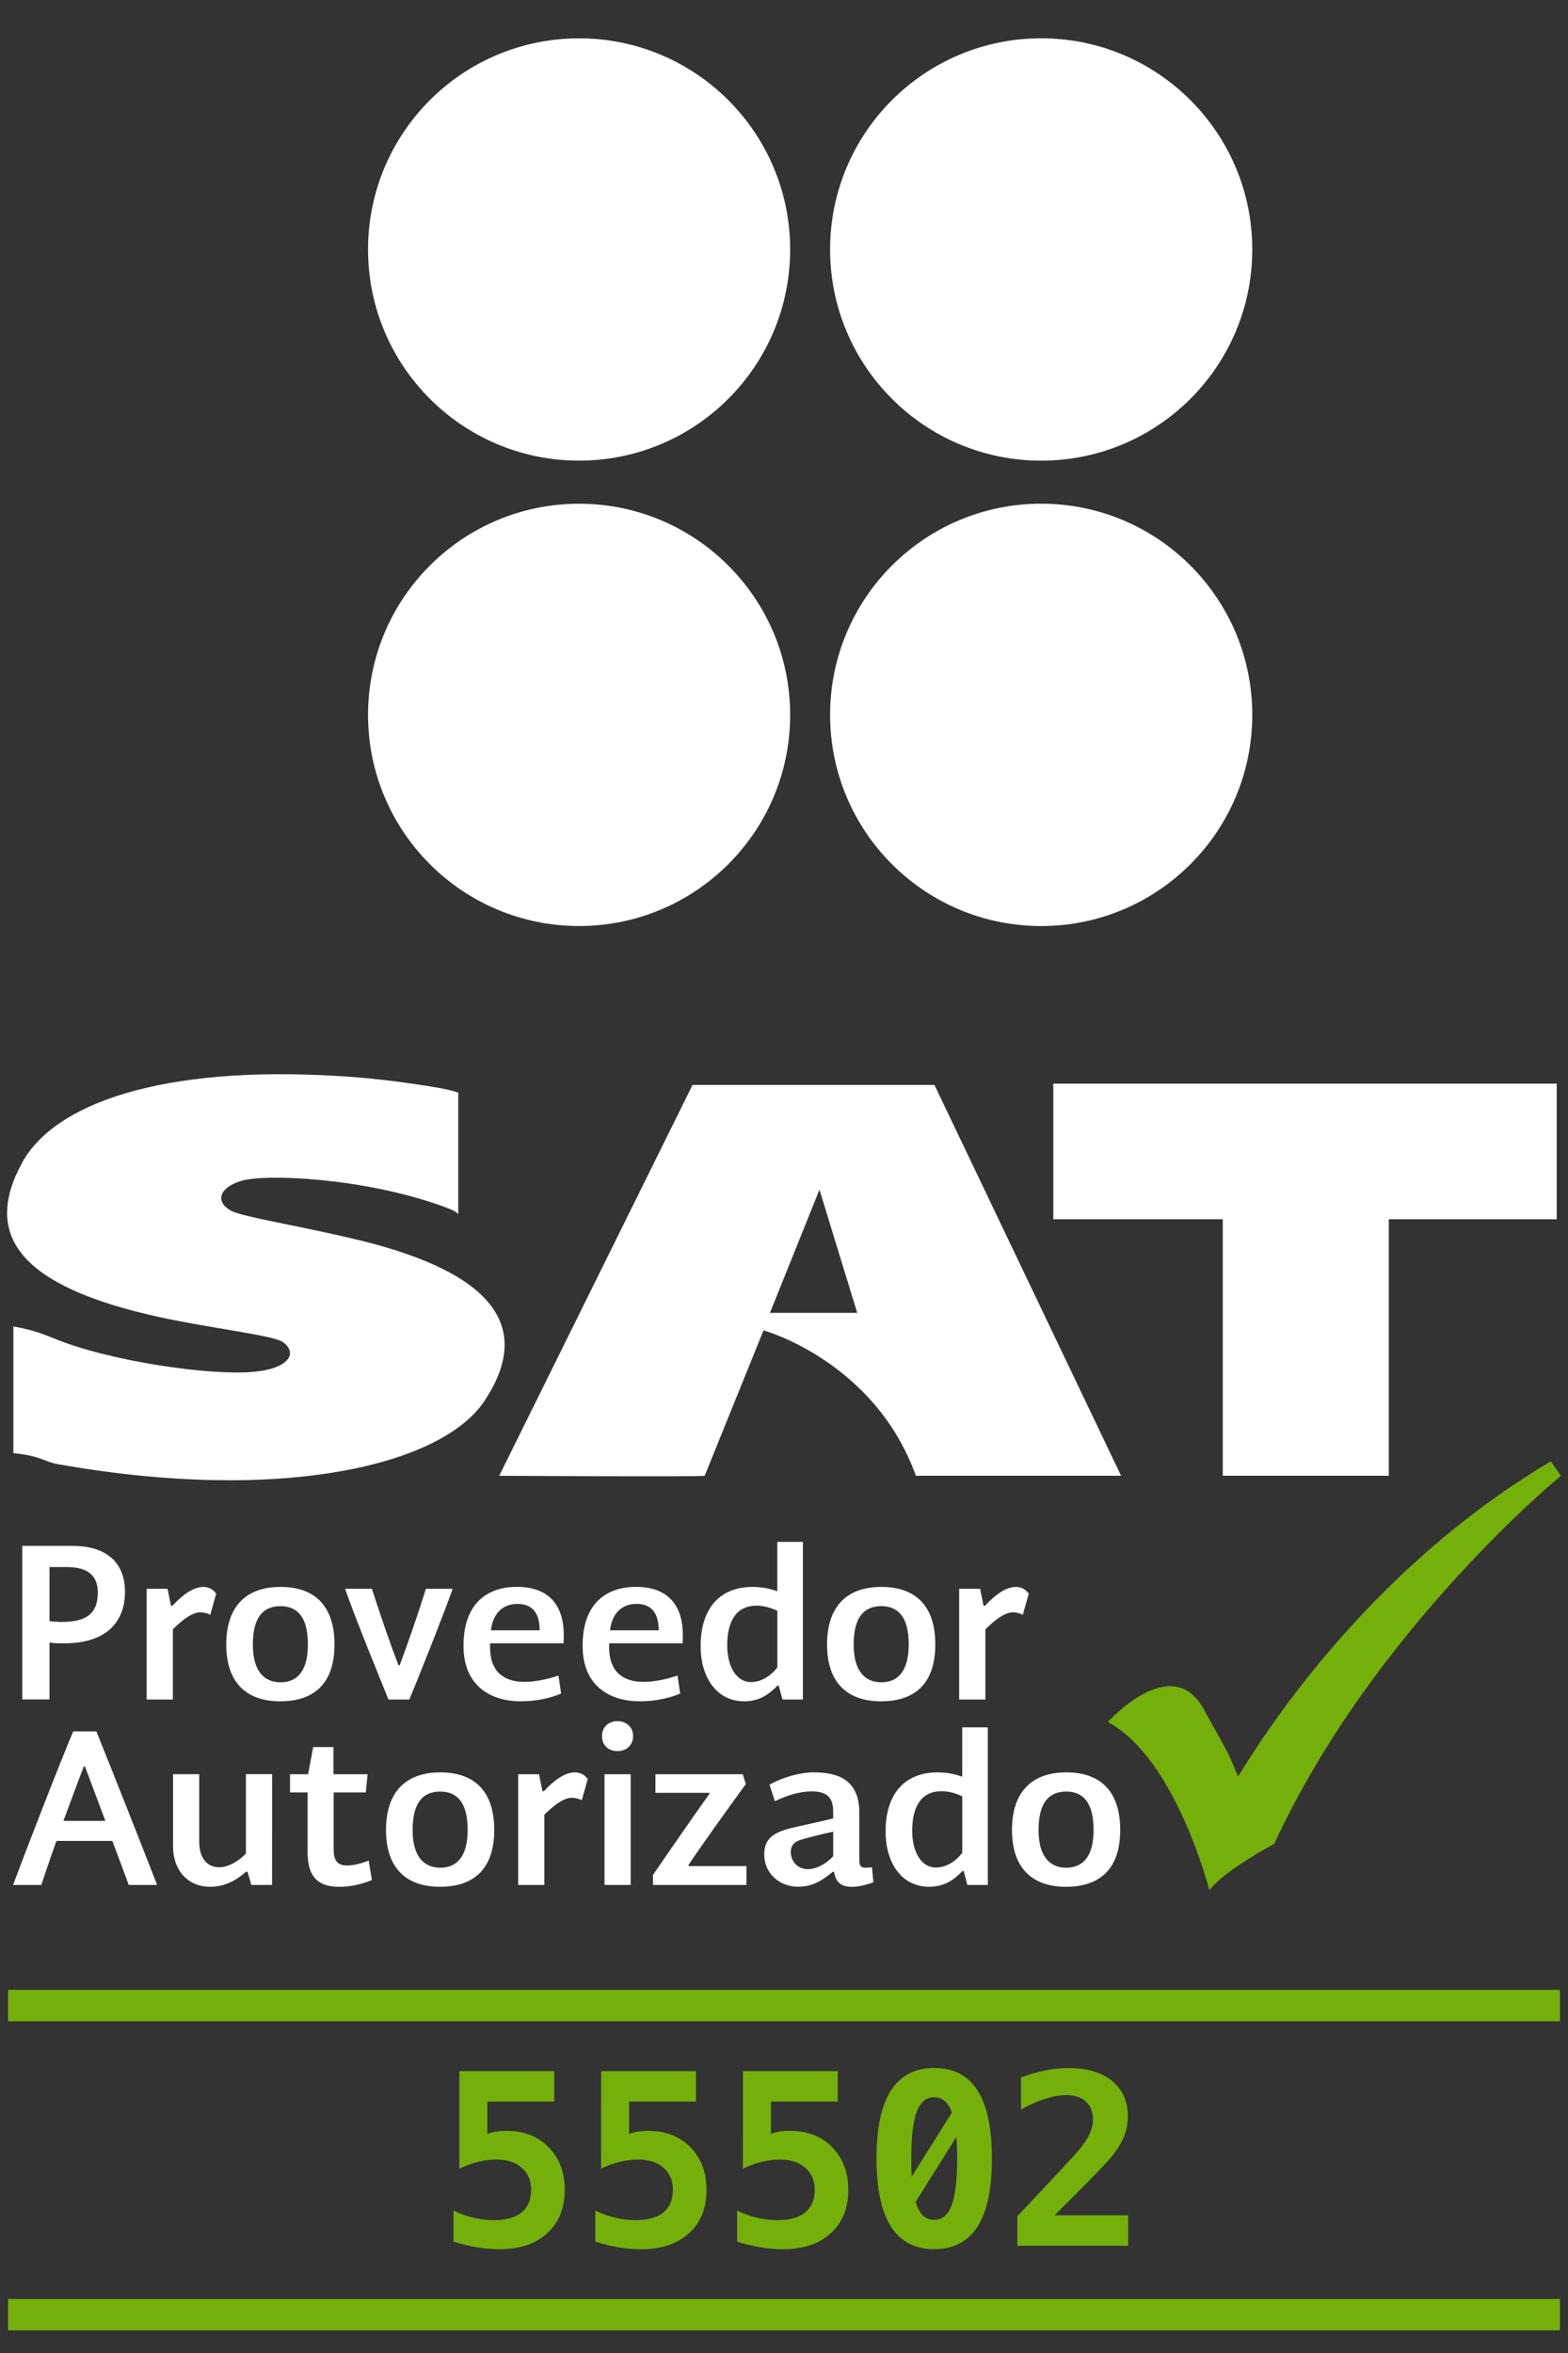
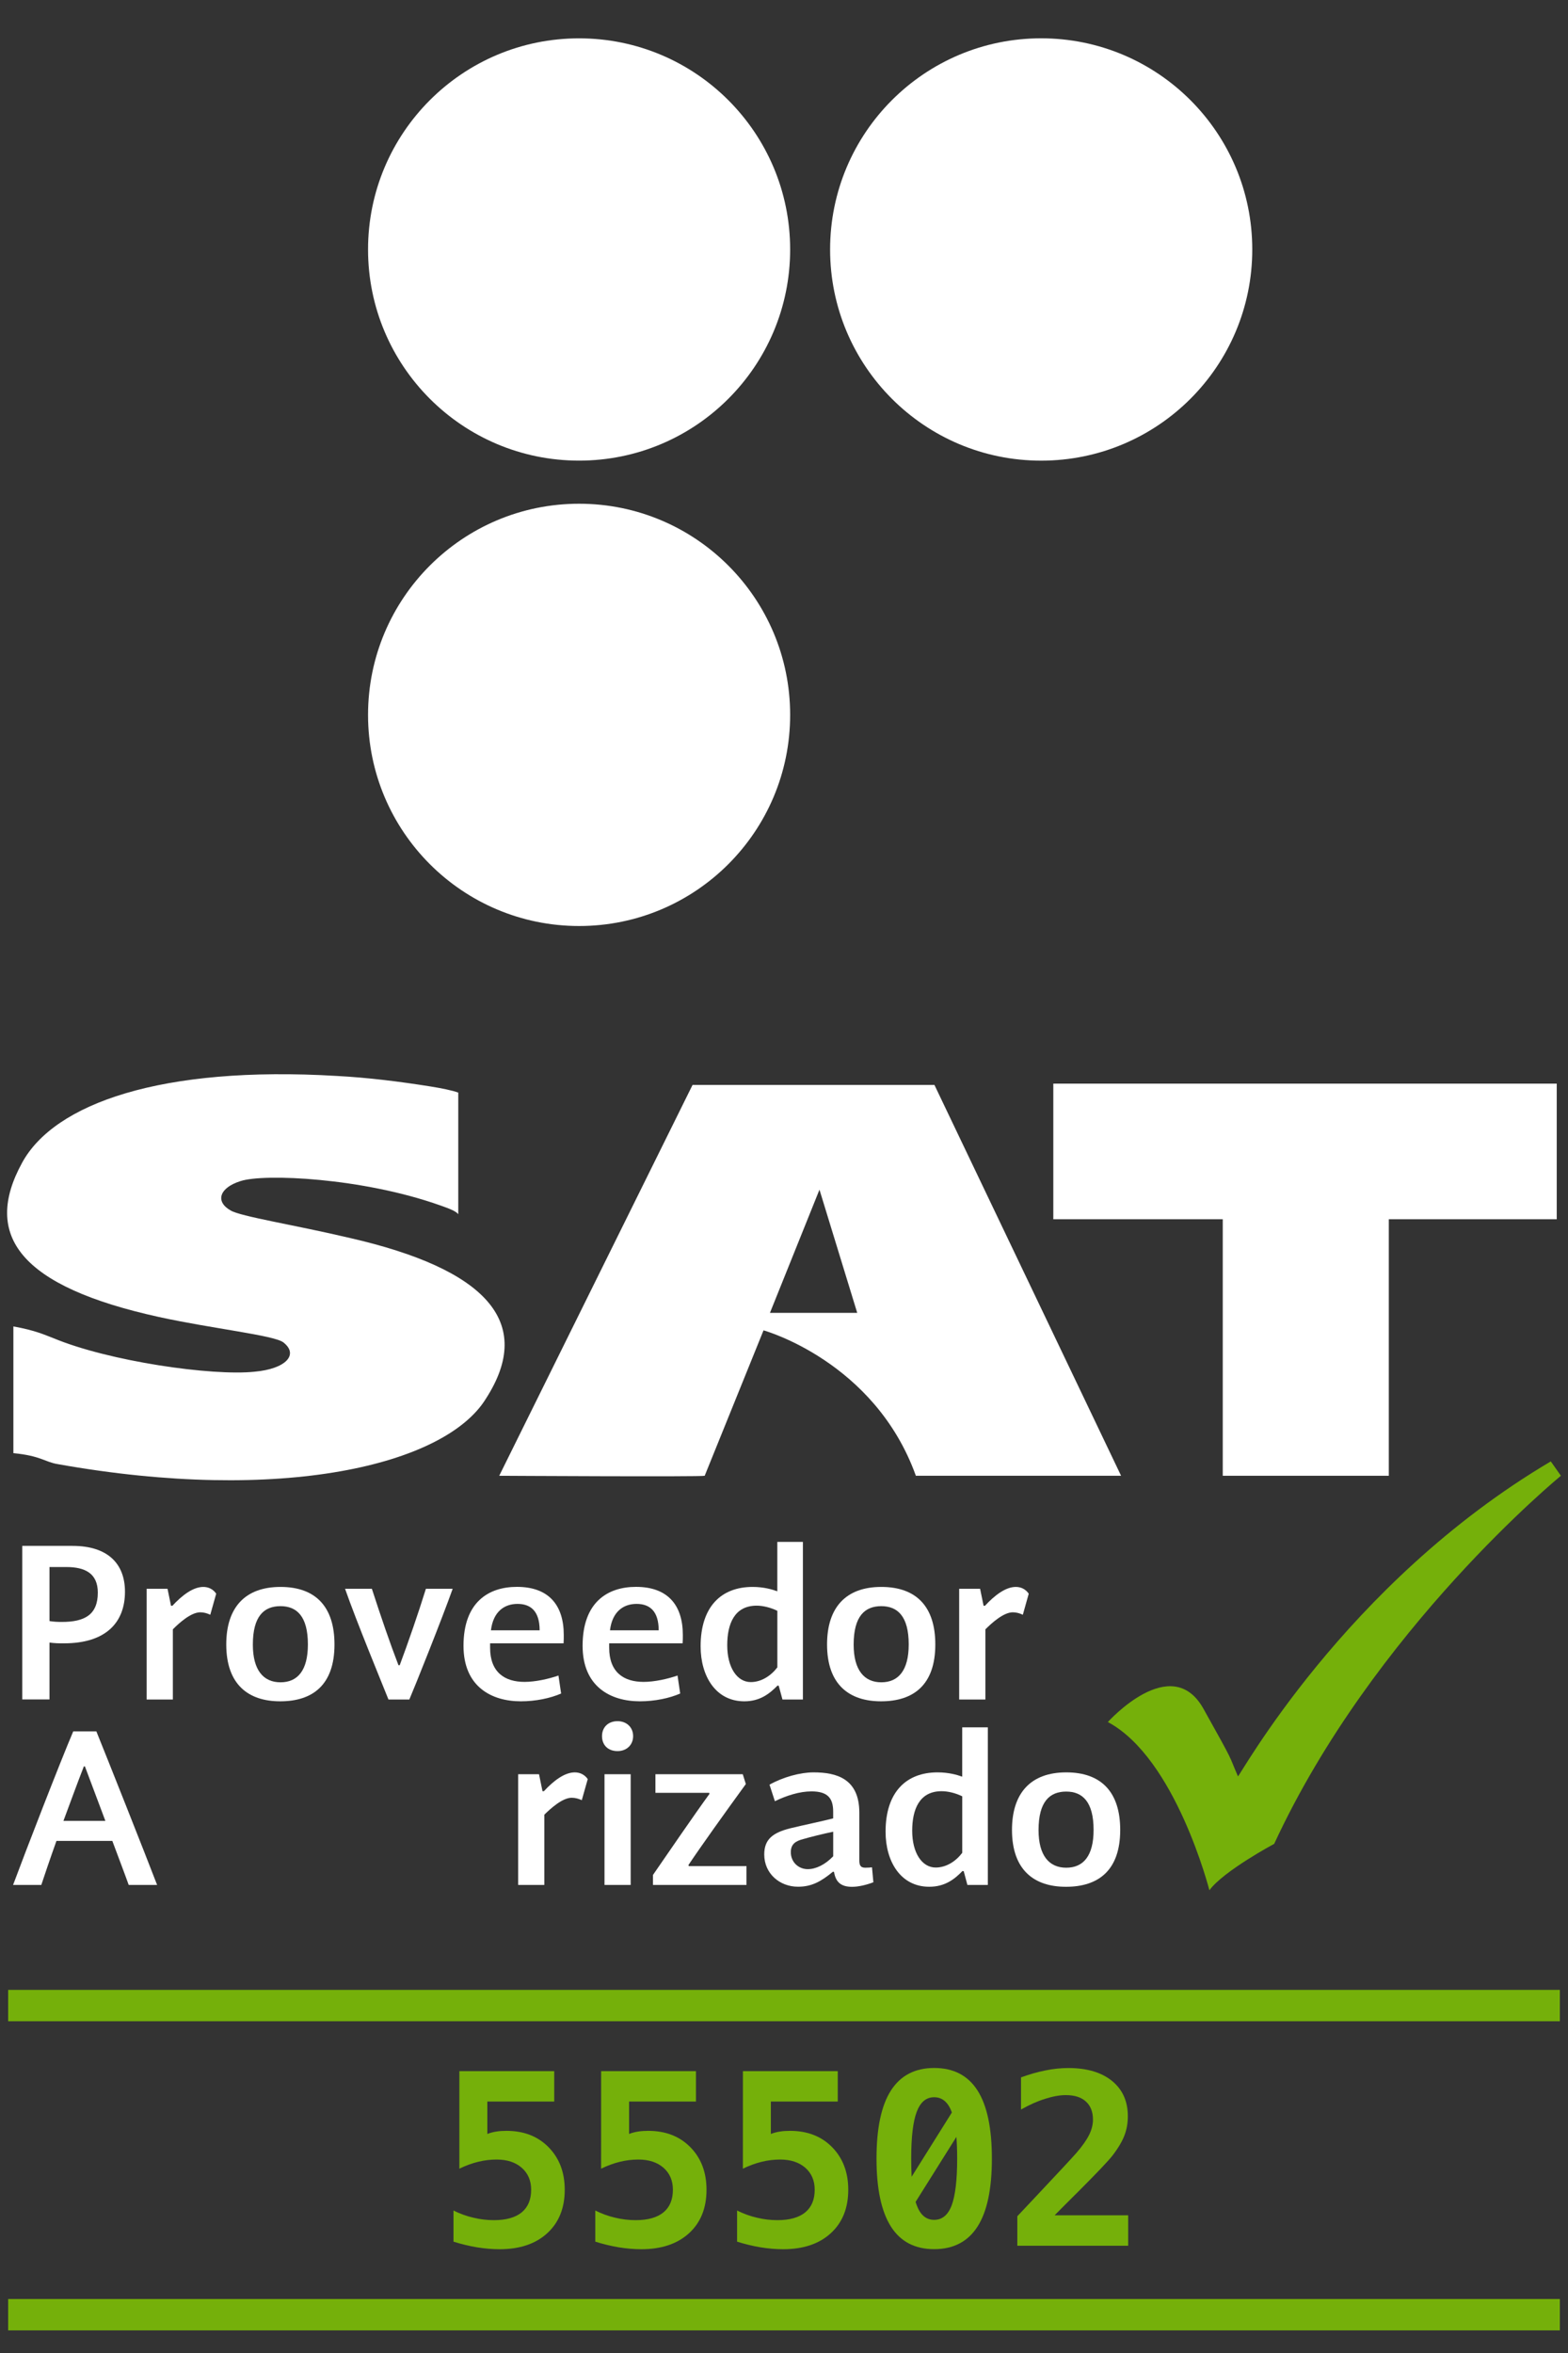
<svg xmlns="http://www.w3.org/2000/svg" version="1.1" id="Layer_1" x="0px" y="0px" width="50px" height="75px" viewBox="0 0 50 75" enable-background="new 0 0 50 75" xml:space="preserve">
  <rect x="0" y="0" width="50" height="75" fill="#333333" stroke="none" />
  <g>
    <g>
      <g>
        <polyline fill="#FFFFFF" points="49.641,34.54 33.588,34.54 33.588,38.863 38.991,38.863 38.991,47.039 44.286,47.039      44.286,38.863 49.641,38.863 49.641,34.54    " />
        <path fill="#FFFFFF" d="M24.552,41.846l1.579-3.926l1.204,3.926H24.552 M35.749,47.039l-5.952-12.458h-7.713l-6.165,12.458     c0,0,6.483,0.037,6.552,0l1.876-4.635c0,0,3.543,0.978,4.858,4.635H35.749" />
        <path fill="#FFFFFF" d="M14.613,34.826v3.875c-0.08-0.105-0.327-0.192-0.576-0.28c-2.479-0.881-5.623-1.021-6.369-0.774     c-0.673,0.211-0.813,0.652-0.316,0.934c0.316,0.194,2.009,0.455,3.816,0.881c4.287,0.983,5.917,2.66,4.322,5.127     c-1.31,2.114-6.519,3.349-13.642,2.08c-0.426-0.069-0.536-0.265-1.421-0.351v-4.039c0.708,0.127,0.991,0.267,1.274,0.373     c1.771,0.74,5.069,1.213,6.418,1.07c0.992-0.089,1.416-0.543,0.92-0.932c-0.283-0.229-2.268-0.439-3.967-0.811     c-4.43-0.972-5.642-2.592-4.366-4.919c1.028-1.884,4.436-3.099,10.036-2.765c0.991,0.053,1.983,0.176,2.977,0.334     C14.071,34.685,14.425,34.756,14.613,34.826" />
      </g>
      <circle fill="#FFFFFF" cx="18.466" cy="7.952" r="6.73" />
      <circle fill="#FFFFFF" cx="33.201" cy="7.952" r="6.731" />
      <circle fill="#FFFFFF" cx="18.466" cy="22.786" r="6.73" />
-       <circle fill="#FFFFFF" cx="33.201" cy="22.786" r="6.731" />
      <path fill="#75B00A" d="M35.327,54.889c0,0,2.022-2.256,3.047-0.426c1.024,1.832,0.776,1.407,1.101,2.155    c0.014,0.088,3.383-6.14,9.976-10.037l0.323,0.458c0,0-5.978,4.891-9.143,11.732c0,0-1.613,0.863-2.066,1.479    C38.563,60.251,37.496,56.046,35.327,54.889z" />
      <g>
        <path fill="#FFFFFF" d="M1.578,52.355v1.813H0.71v-4.894h1.605c1.115,0,1.67,0.563,1.67,1.461c0,0.973-0.6,1.645-1.945,1.645     C1.891,52.382,1.722,52.377,1.578,52.355z M1.578,51.67c0.118,0.021,0.261,0.028,0.392,0.028c0.725,0,1.149-0.224,1.149-0.935     c0-0.606-0.399-0.815-0.999-0.815H1.578V51.67z" />
        <path fill="#FFFFFF" d="M4.676,54.17v-3.529h0.666l0.111,0.541h0.045c0.307-0.332,0.659-0.6,0.985-0.6     c0.162,0,0.313,0.07,0.411,0.216l-0.189,0.671c-0.097-0.046-0.202-0.078-0.319-0.078c-0.293,0-0.667,0.332-0.874,0.543v2.236     H4.676L4.676,54.17z" />
        <path fill="#FFFFFF" d="M7.215,52.415c0-1.183,0.605-1.833,1.729-1.833c1.128,0,1.722,0.639,1.722,1.833     c0,1.298-0.703,1.813-1.73,1.813C7.92,54.229,7.215,53.693,7.215,52.415z M9.818,52.415c0-0.901-0.358-1.22-0.874-1.22     c-0.522,0-0.881,0.313-0.881,1.227c0,0.814,0.338,1.2,0.881,1.2C9.491,53.622,9.818,53.244,9.818,52.415z" />
        <path fill="#FFFFFF" d="M12.387,54.17c-0.189-0.477-1.018-2.479-1.384-3.529h0.855c0.294,0.906,0.574,1.724,0.848,2.436h0.04     c0.261-0.698,0.594-1.657,0.835-2.436h0.854c-0.332,0.935-1.205,3.118-1.382,3.529H12.387z" />
        <path fill="#FFFFFF" d="M17.893,53.98c-0.34,0.148-0.803,0.248-1.285,0.248c-0.939,0-1.828-0.471-1.828-1.769     c0-1.396,0.803-1.879,1.703-1.879c1.013,0,1.494,0.58,1.494,1.533c0,0.084,0,0.184-0.006,0.267h-2.343v0.139     c0,0.789,0.471,1.09,1.097,1.09c0.346,0,0.764-0.092,1.083-0.203L17.893,53.98z M17.208,51.965c0-0.613-0.287-0.842-0.705-0.842     c-0.423,0-0.776,0.248-0.848,0.842H17.208z" />
        <path fill="#FFFFFF" d="M21.69,53.98c-0.341,0.148-0.804,0.248-1.286,0.248c-0.94,0-1.826-0.471-1.826-1.769     c0-1.396,0.803-1.879,1.702-1.879c1.012,0,1.494,0.58,1.494,1.533c0,0.084,0,0.184-0.007,0.267h-2.342v0.139     c0,0.789,0.47,1.09,1.097,1.09c0.345,0,0.763-0.092,1.083-0.203L21.69,53.98z M21.004,51.965c0-0.613-0.287-0.842-0.705-0.842     c-0.423,0-0.776,0.248-0.848,0.842H21.004z" />
        <path fill="#FFFFFF" d="M22.341,52.475c0-1.271,0.665-1.893,1.656-1.893c0.354,0,0.621,0.078,0.79,0.139v-1.574h0.816v5.023     h-0.652l-0.119-0.438l-0.038-0.006c-0.249,0.254-0.555,0.502-1.058,0.502C22.824,54.229,22.341,53.427,22.341,52.475z      M24.788,53.146v-1.803c-0.216-0.104-0.456-0.164-0.659-0.164c-0.711,0-0.939,0.582-0.939,1.262c0,0.709,0.313,1.174,0.751,1.174     C24.278,53.615,24.585,53.413,24.788,53.146z" />
        <path fill="#FFFFFF" d="M26.373,52.415c0-1.183,0.605-1.833,1.729-1.833c1.129,0,1.723,0.639,1.723,1.833     c0,1.298-0.703,1.813-1.729,1.813C27.077,54.229,26.373,53.693,26.373,52.415z M28.977,52.415c0-0.901-0.358-1.22-0.875-1.22     c-0.521,0-0.881,0.313-0.881,1.227c0,0.814,0.34,1.2,0.881,1.2C28.648,53.622,28.977,53.244,28.977,52.415z" />
        <path fill="#FFFFFF" d="M30.586,54.17v-3.529h0.667l0.111,0.541h0.045c0.307-0.332,0.657-0.6,0.983-0.6     c0.164,0,0.313,0.07,0.412,0.216l-0.188,0.671c-0.099-0.046-0.202-0.078-0.32-0.078c-0.293,0-0.664,0.332-0.874,0.543v2.236     H30.586L30.586,54.17z" />
        <path fill="#FFFFFF" d="M3.582,58.678H1.8c-0.17,0.473-0.411,1.182-0.483,1.403h-0.9c0.385-1.038,1.508-3.935,1.918-4.894h0.738     c0.34,0.836,1.546,3.875,1.937,4.894H4.104C3.986,59.748,3.791,59.24,3.582,58.678z M2.674,56.303     c-0.202,0.516-0.43,1.143-0.651,1.736H3.36l-0.652-1.736H2.674z" />
-         <path fill="#FFFFFF" d="M8.676,60.081h-0.66l-0.124-0.418l-0.045-0.006c-0.345,0.313-0.729,0.483-1.147,0.483     c-0.705,0-1.182-0.521-1.182-1.291v-2.298h0.835v2.152c0,0.503,0.235,0.815,0.64,0.815c0.313,0,0.652-0.229,0.848-0.438v-2.531     h0.836L8.676,60.081L8.676,60.081z" />
-         <path fill="#FFFFFF" d="M9.249,56.552h0.575l0.163-0.866h0.646v0.866h1.089l-0.058,0.58H10.64v1.82     c0,0.3,0.084,0.509,0.424,0.509c0.183,0,0.43-0.052,0.691-0.156l0.105,0.621c-0.386,0.155-0.739,0.215-1.046,0.215     c-0.729,0-1.005-0.379-1.005-1.103v-1.906h-0.56V56.552z" />
-         <path fill="#FFFFFF" d="M12.309,58.327c0-1.183,0.606-1.834,1.729-1.834c1.128,0,1.722,0.639,1.722,1.834     c0,1.298-0.705,1.813-1.729,1.813C13.014,60.141,12.309,59.605,12.309,58.327z M14.913,58.327c0-0.901-0.359-1.222-0.874-1.222     c-0.522,0-0.882,0.313-0.882,1.228c0,0.815,0.34,1.199,0.882,1.199C14.585,59.532,14.913,59.154,14.913,58.327z" />
        <path fill="#FFFFFF" d="M16.523,60.081v-3.529h0.665l0.111,0.541h0.045c0.307-0.332,0.658-0.6,0.985-0.6     c0.164,0,0.313,0.071,0.413,0.214l-0.19,0.672c-0.099-0.045-0.203-0.077-0.321-0.077c-0.293,0-0.664,0.333-0.874,0.54v2.239     H16.523z" />
        <path fill="#FFFFFF" d="M19.693,54.861c0.288,0,0.496,0.195,0.496,0.477c0,0.28-0.208,0.477-0.496,0.477     c-0.308,0-0.496-0.195-0.496-0.477C19.197,55.063,19.385,54.861,19.693,54.861z M19.276,56.552h0.835v3.529h-0.835V56.552z" />
        <path fill="#FFFFFF" d="M23.802,60.081h-2.98v-0.319c0.442-0.64,1.317-1.92,1.8-2.582l-0.007-0.035H20.9v-0.593h2.785     l0.098,0.313c-0.679,0.933-1.435,1.99-1.831,2.583l0.012,0.032h1.839v0.601H23.802z" />
        <path fill="#FFFFFF" d="M27.85,59.996c-0.242,0.092-0.49,0.145-0.68,0.145c-0.359,0-0.521-0.156-0.574-0.471l-0.033-0.013     c-0.385,0.319-0.685,0.481-1.117,0.481c-0.58,0-1.076-0.416-1.076-1.029c0-0.489,0.28-0.691,0.815-0.83     c0.45-0.11,1.033-0.228,1.383-0.32v-0.214c0-0.418-0.164-0.646-0.691-0.646c-0.379,0-0.79,0.131-1.168,0.313l-0.171-0.527     c0.432-0.242,0.979-0.392,1.403-0.392c0.725,0,1.461,0.194,1.461,1.284v1.514c0,0.137,0.02,0.241,0.188,0.241     c0.099,0,0.177-0.007,0.216-0.013L27.85,59.996z M25.759,59.578c0.257,0,0.556-0.145,0.81-0.411v-0.782     c-0.319,0.066-0.717,0.164-0.959,0.235c-0.221,0.058-0.393,0.146-0.393,0.418C25.217,59.35,25.459,59.578,25.759,59.578z" />
        <path fill="#FFFFFF" d="M28.239,58.385c0-1.271,0.665-1.892,1.657-1.892c0.352,0,0.619,0.077,0.787,0.137v-1.573H31.5v5.024     h-0.652l-0.117-0.438l-0.039-0.007c-0.248,0.257-0.556,0.503-1.059,0.503C28.723,60.141,28.239,59.338,28.239,58.385z      M30.684,59.057v-1.801c-0.213-0.104-0.455-0.163-0.658-0.163c-0.709,0-0.938,0.58-0.938,1.261c0,0.709,0.313,1.172,0.75,1.172     C30.177,59.525,30.482,59.325,30.684,59.057z" />
        <path fill="#FFFFFF" d="M32.27,58.327c0-1.183,0.606-1.834,1.73-1.834c1.127,0,1.721,0.639,1.721,1.834     c0,1.298-0.703,1.813-1.729,1.813C32.975,60.141,32.27,59.605,32.27,58.327z M34.872,58.327c0-0.901-0.358-1.222-0.872-1.222     c-0.523,0-0.883,0.313-0.883,1.228c0,0.815,0.34,1.199,0.883,1.199C34.547,59.532,34.872,59.154,34.872,58.327z" />
      </g>
    </g>
    <g>
      <g>
        <path fill="#75B00A" d="M14.65,66.016h3.023v0.969H15.54v1.033c0.089-0.035,0.186-0.061,0.287-0.076     c0.102-0.017,0.21-0.023,0.324-0.023c0.551,0,0.999,0.173,1.341,0.521c0.344,0.35,0.516,0.802,0.516,1.357     c0,0.584-0.187,1.046-0.558,1.385c-0.371,0.34-0.878,0.51-1.519,0.51c-0.239,0-0.479-0.021-0.725-0.061     c-0.243-0.041-0.49-0.1-0.745-0.18v-0.992c0.206,0.102,0.418,0.18,0.637,0.229c0.216,0.053,0.436,0.078,0.654,0.078     c0.388,0,0.682-0.084,0.884-0.248c0.2-0.166,0.301-0.406,0.301-0.722c0-0.292-0.101-0.524-0.3-0.7     c-0.199-0.174-0.466-0.262-0.8-0.262c-0.195,0-0.393,0.023-0.591,0.072c-0.198,0.048-0.397,0.121-0.598,0.219v-3.109H14.65z" />
        <path fill="#75B00A" d="M19.169,66.016h3.023v0.969H20.06v1.033c0.09-0.035,0.186-0.061,0.287-0.076     c0.102-0.017,0.211-0.023,0.324-0.023c0.553,0,0.999,0.173,1.343,0.521c0.344,0.35,0.515,0.802,0.515,1.357     c0,0.584-0.186,1.046-0.557,1.385c-0.373,0.34-0.88,0.51-1.521,0.51c-0.239,0-0.479-0.021-0.723-0.061     c-0.243-0.041-0.492-0.1-0.745-0.18v-0.992c0.206,0.102,0.418,0.18,0.635,0.229c0.218,0.053,0.437,0.078,0.654,0.078     c0.388,0,0.682-0.084,0.884-0.248c0.201-0.166,0.301-0.406,0.301-0.722c0-0.292-0.1-0.524-0.299-0.7     c-0.2-0.174-0.467-0.262-0.801-0.262c-0.196,0-0.393,0.023-0.591,0.072c-0.196,0.048-0.396,0.121-0.598,0.219L19.169,66.016     L19.169,66.016z" />
        <path fill="#75B00A" d="M23.69,66.016h3.024v0.969h-2.133v1.033c0.09-0.035,0.187-0.061,0.288-0.076     c0.102-0.017,0.21-0.023,0.324-0.023c0.552,0,1,0.173,1.342,0.521c0.343,0.35,0.514,0.802,0.514,1.357     c0,0.584-0.186,1.046-0.557,1.385c-0.371,0.34-0.878,0.51-1.519,0.51c-0.239,0-0.48-0.021-0.725-0.061     c-0.243-0.041-0.491-0.1-0.744-0.18v-0.992c0.206,0.102,0.418,0.18,0.635,0.229c0.217,0.053,0.436,0.078,0.654,0.078     c0.387,0,0.683-0.084,0.884-0.248c0.201-0.166,0.302-0.406,0.302-0.722c0-0.292-0.101-0.524-0.299-0.7     c-0.201-0.174-0.468-0.262-0.801-0.262c-0.196,0-0.395,0.023-0.592,0.072c-0.196,0.048-0.396,0.121-0.598,0.219L23.69,66.016     L23.69,66.016z" />
        <path fill="#75B00A" d="M27.95,68.805c0-0.965,0.151-1.688,0.458-2.169c0.307-0.479,0.766-0.721,1.38-0.721     s1.077,0.237,1.384,0.719c0.305,0.479,0.457,1.203,0.457,2.171c0,0.965-0.152,1.686-0.457,2.164     c-0.307,0.481-0.77,0.721-1.384,0.721s-1.073-0.239-1.38-0.722C28.104,70.486,27.95,69.766,27.95,68.805z M29.788,66.848     c-0.255,0-0.438,0.154-0.556,0.465c-0.118,0.312-0.176,0.809-0.176,1.492c0,0.211,0.006,0.402,0.014,0.577l1.283-2.048     c-0.002-0.007-0.006-0.016-0.008-0.021C30.23,67.002,30.043,66.848,29.788,66.848z M29.232,70.29     c0.117,0.313,0.301,0.466,0.556,0.466s0.442-0.152,0.56-0.466c0.115-0.312,0.174-0.806,0.174-1.485     c0-0.26-0.008-0.49-0.025-0.693l-1.301,2.072C29.208,70.223,29.221,70.259,29.232,70.29z" />
        <path fill="#75B00A" d="M33.629,70.611h2.346v0.97h-3.535v-0.94l0.597-0.634c0.708-0.753,1.14-1.216,1.291-1.389     c0.187-0.216,0.319-0.404,0.401-0.569s0.123-0.328,0.123-0.49c0-0.248-0.076-0.439-0.227-0.576     c-0.148-0.135-0.361-0.203-0.639-0.203c-0.196,0-0.418,0.041-0.662,0.119c-0.245,0.076-0.5,0.189-0.766,0.341v-1.025     c0.266-0.098,0.525-0.171,0.779-0.222c0.255-0.053,0.499-0.076,0.732-0.076c0.59,0,1.053,0.137,1.39,0.41     c0.337,0.275,0.505,0.65,0.505,1.124c0,0.221-0.035,0.425-0.109,0.616c-0.073,0.19-0.199,0.404-0.379,0.638     c-0.131,0.169-0.492,0.55-1.084,1.142C34.072,70.164,33.818,70.42,33.629,70.611z" />
      </g>
    </g>
    <line fill="none" stroke="#75B00A" stroke-miterlimit="10" x1="0.26" y1="63.926" x2="49.74" y2="63.926" />
    <line fill="none" stroke="#75B00A" stroke-miterlimit="10" x1="0.26" y1="73.779" x2="49.74" y2="73.779" />
  </g>
</svg>